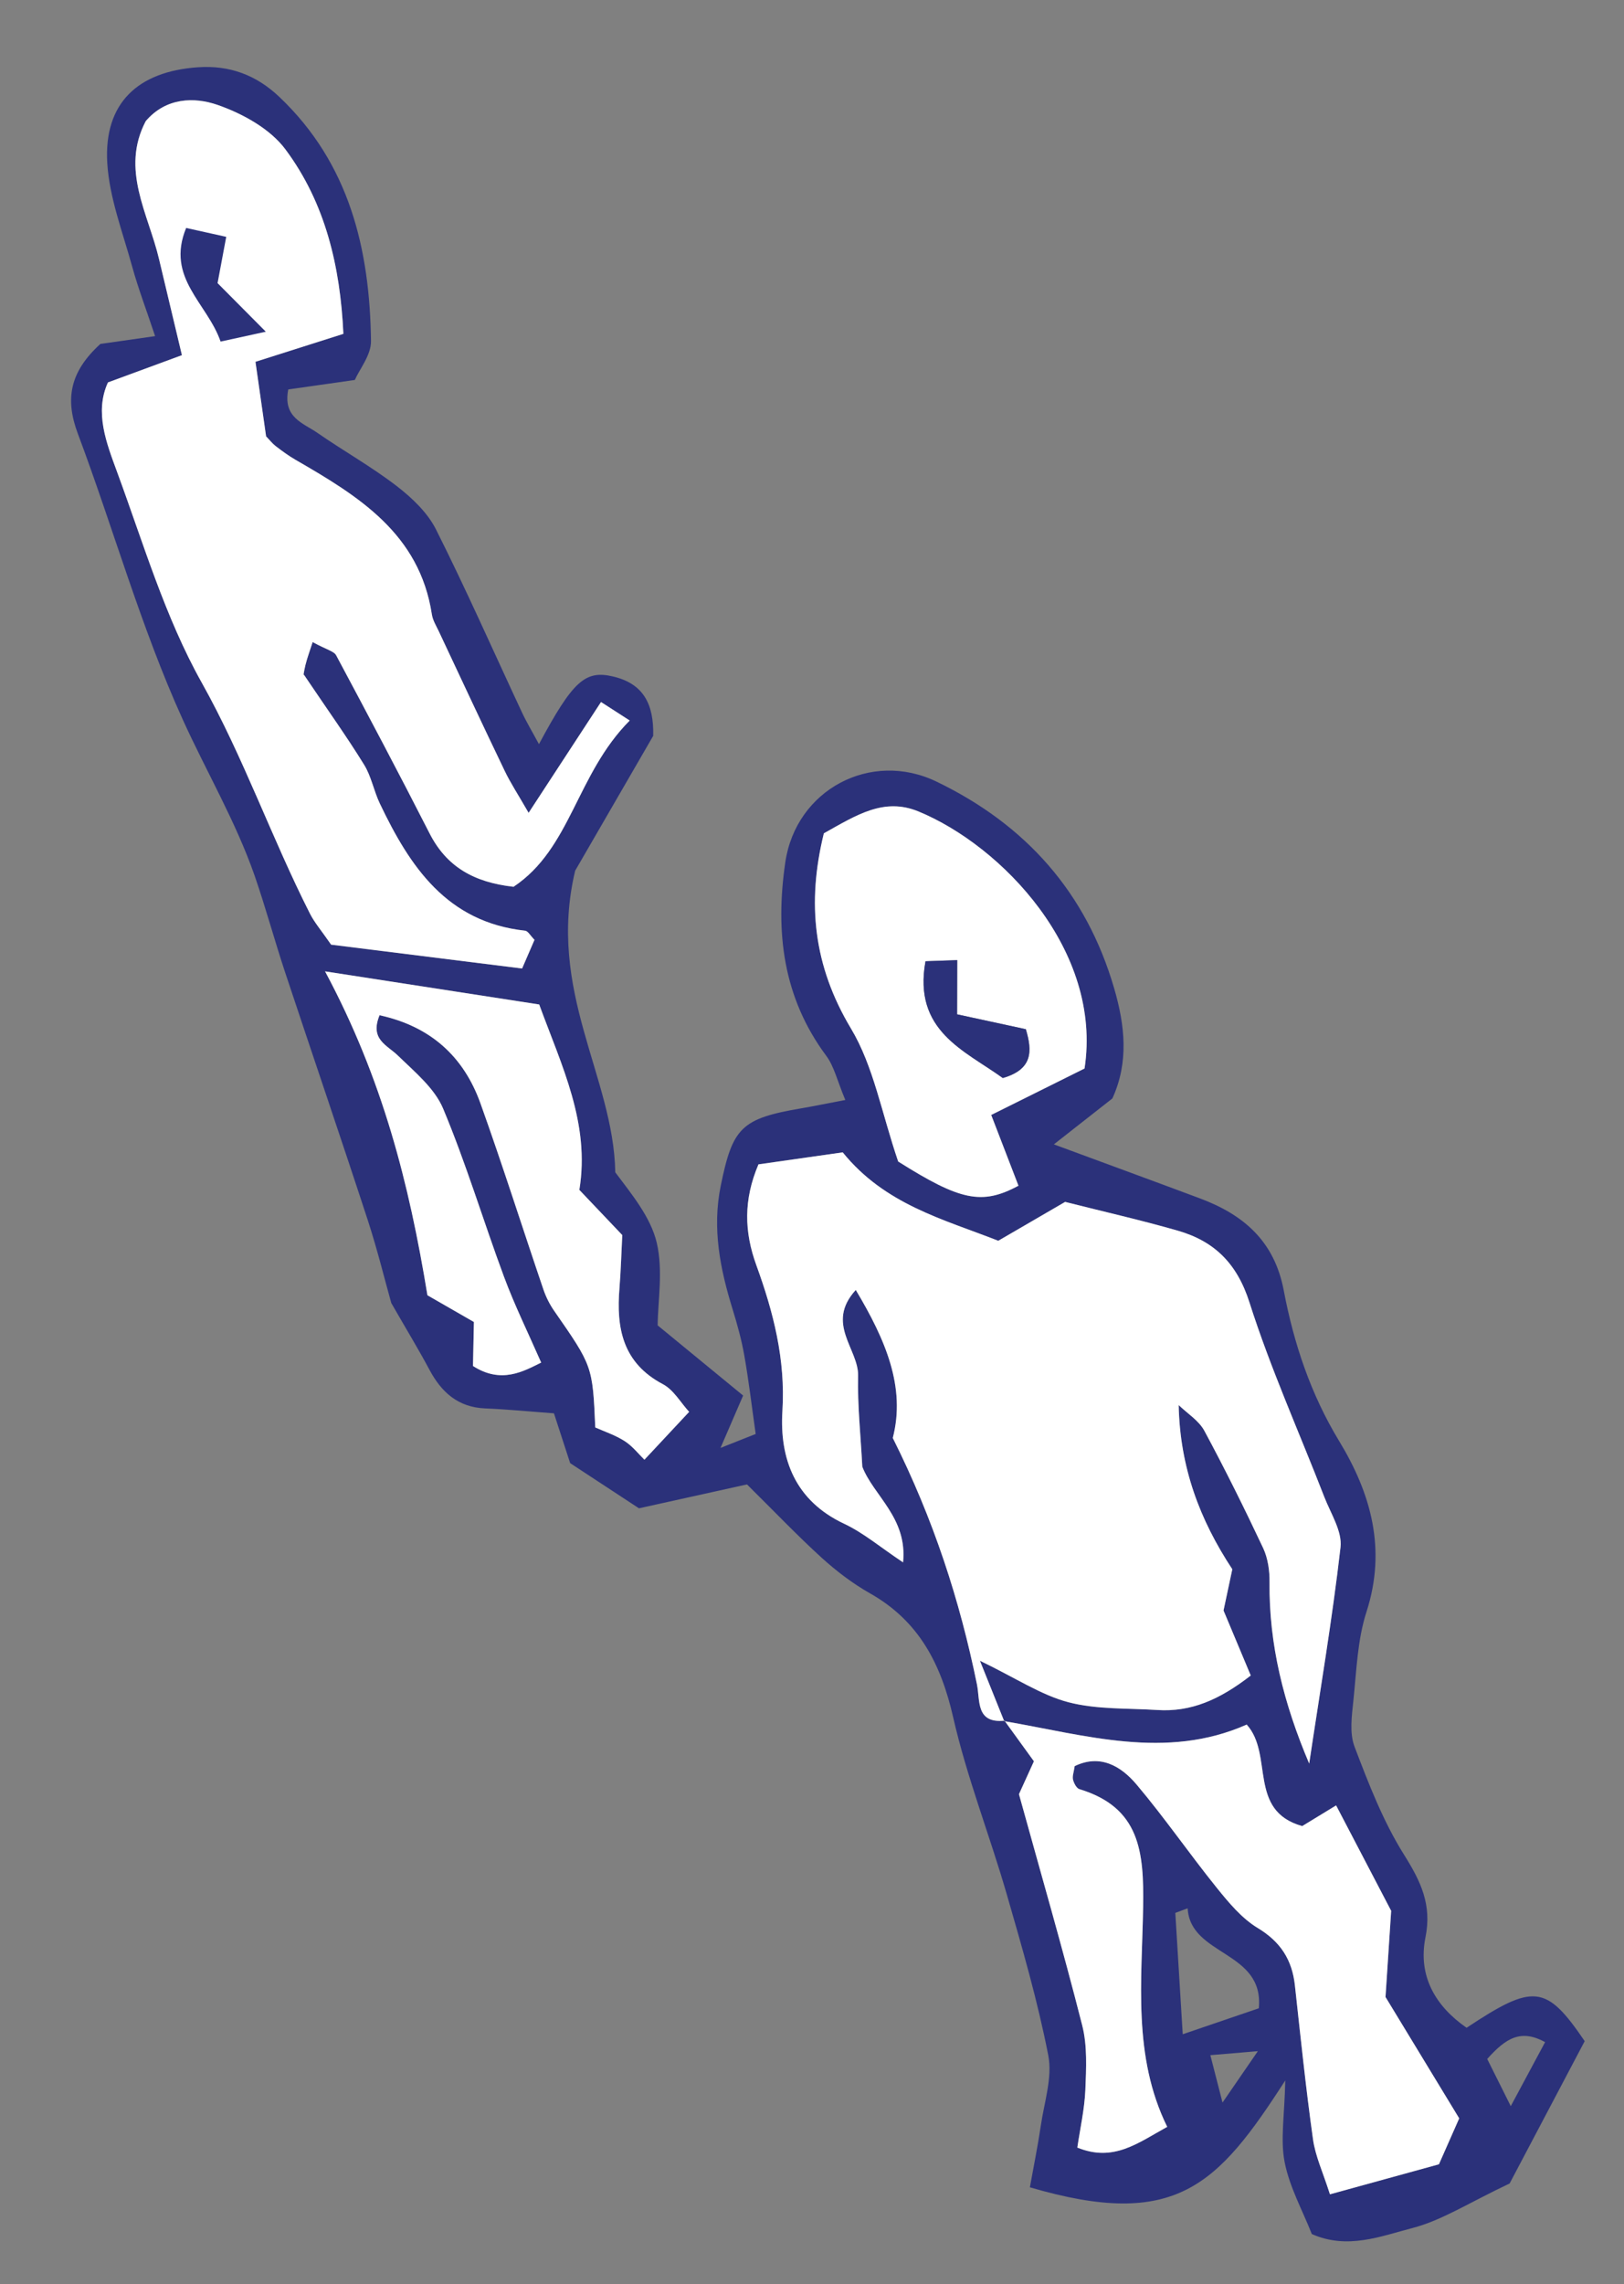
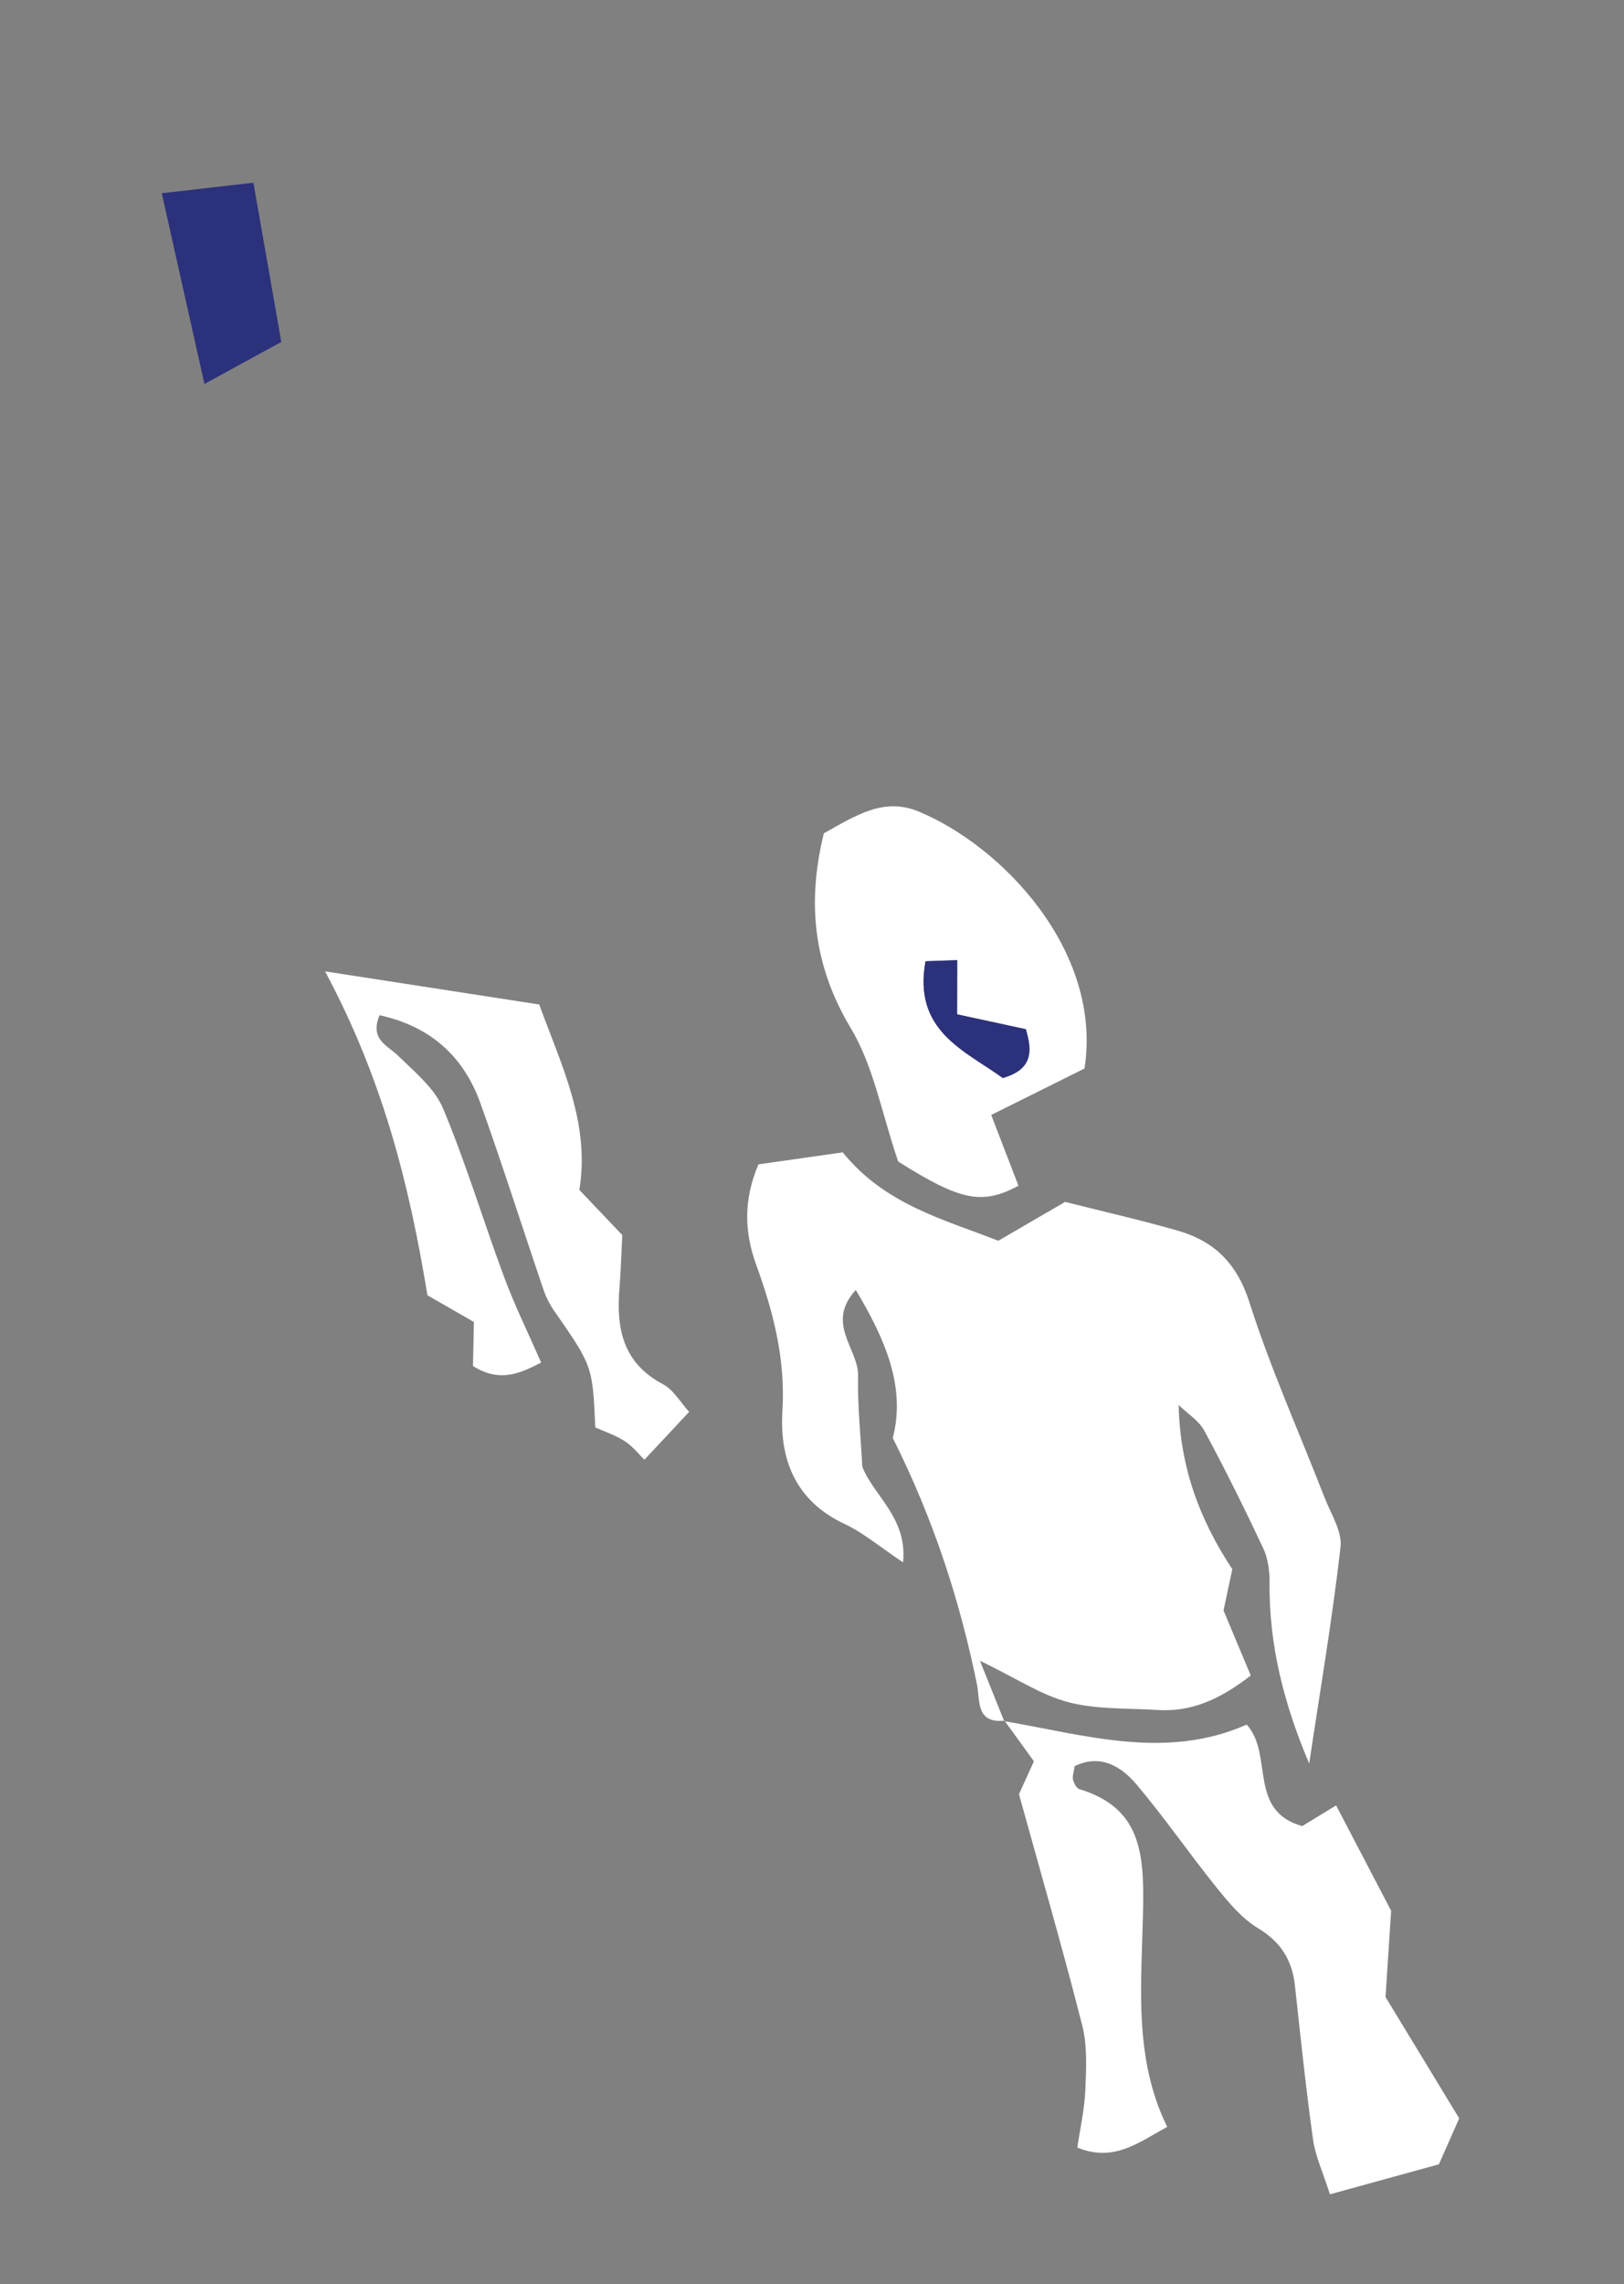
<svg xmlns="http://www.w3.org/2000/svg" version="1.1" id="Шар_1" x="0px" y="0px" width="93.667px" height="131.667px" viewBox="0 0 93.667 131.667" enable-background="new 0 0 93.667 131.667" xml:space="preserve">
  <rect x="0" y="0" width="93.667" height="131.667" fill="#808080" stroke="none" />
  <g>
    <polygon fill-rule="evenodd" clip-rule="evenodd" fill="#2B317A" points="14.616,10.534 16.225,19.711 11.792,22.133 9.33,11.138     " />
    <g>
-       <path fill-rule="evenodd" clip-rule="evenodd" fill="#2B317A" d="M47.654,60.859c-2.503-3.37-2.946-7.143-2.361-11.149    c0.613-4.191,4.93-6.484,8.726-4.653c5.146,2.482,8.631,6.39,10.24,11.908c0.625,2.135,0.857,4.272-0.102,6.355    c-1.01,0.789-1.97,1.543-3.373,2.646c3.096,1.143,5.763,2.119,8.427,3.115c2.515,0.94,4.295,2.462,4.833,5.312    c0.576,3.04,1.551,5.969,3.187,8.663c1.846,3.039,2.749,6.239,1.585,9.852c-0.523,1.614-0.577,3.389-0.755,5.1    c-0.093,0.885-0.235,1.883,0.062,2.672c0.812,2.133,1.648,4.307,2.854,6.227c0.968,1.543,1.622,2.881,1.237,4.781    c-0.44,2.211,0.57,3.951,2.374,5.201c3.859-2.557,4.586-2.502,6.812,0.771c-1.484,2.815-3.075,5.83-4.33,8.205    c-2.338,1.102-3.899,2.126-5.614,2.57c-1.818,0.47-3.739,1.256-5.795,0.344c-0.539-1.369-1.285-2.707-1.566-4.139    c-0.256-1.295-0.005-2.687,0.035-4.715c-3.905,6.061-6.313,8.629-14.73,6.16c0.207-1.154,0.452-2.348,0.631-3.553    c0.195-1.349,0.678-2.774,0.431-4.049c-0.613-3.143-1.512-6.232-2.402-9.312c-0.986-3.406-2.298-6.732-3.085-10.182    c-0.704-3.086-1.979-5.55-4.793-7.141c-0.995-0.562-1.929-1.273-2.778-2.041c-1.401-1.274-2.711-2.648-4.32-4.239    c-1.97,0.436-4.396,0.972-6.23,1.377c-1.699-1.118-2.851-1.872-3.969-2.604c-0.329-1.01-0.64-1.959-0.935-2.871    c-1.438-0.106-2.699-0.231-3.964-0.283c-1.561-0.064-2.519-0.922-3.218-2.231c-0.618-1.159-1.303-2.282-2.2-3.843    c-0.352-1.244-0.785-3.023-1.35-4.76c-1.566-4.79-3.197-9.558-4.786-14.341c-0.607-1.837-1.114-3.71-1.747-5.538    c-1.094-3.136-2.791-6.009-4.15-9.008C8.126,36.157,6.545,30.477,4.49,24.999c-0.749-1.998-0.467-3.562,1.299-5.173    c0.751-0.106,1.73-0.247,3.157-0.45c-0.498-1.501-0.973-2.74-1.324-4.013C7.079,13.385,6.306,11.4,6.186,9.385    c-0.199-3.439,1.76-5.267,5.227-5.507c1.847-0.128,3.383,0.458,4.702,1.712c4.041,3.835,5.213,8.773,5.283,14.076    c0.008,0.802-0.66,1.614-0.934,2.237c-1.535,0.218-2.72,0.387-3.837,0.546c-0.325,1.625,0.869,1.94,1.67,2.496    c1.508,1.046,3.122,1.951,4.576,3.067c0.887,0.684,1.785,1.534,2.276,2.512c1.741,3.461,3.305,7.011,4.947,10.522    c0.27,0.582,0.606,1.137,0.989,1.85c1.963-3.656,2.669-4.277,4.272-3.901c1.741,0.41,2.361,1.574,2.318,3.422    c-1.986,3.431-3.584,6.187-4.502,7.774c-1.655,6.972,2.217,11.864,2.314,17.384c0.972,1.297,2.049,2.598,2.394,4.07    c0.372,1.596,0.063,3.352,0.051,4.754c1.854,1.521,3.349,2.748,4.929,4.045c-0.455,1.052-0.816,1.886-1.304,3.019    c0.811-0.321,1.303-0.515,2.028-0.803c-0.225-1.591-0.398-3.062-0.655-4.519c-0.158-0.902-0.405-1.793-0.675-2.668    c-0.722-2.33-1.188-4.66-0.685-7.121c0.685-3.359,1.181-3.877,4.674-4.469c0.662-0.113,1.319-0.25,2.511-0.476    C48.283,62.282,48.109,61.467,47.654,60.859z M59.633,101.527c-0.266,0.578-0.581,1.275-0.862,1.896    c1.239,4.479,2.517,8.882,3.646,13.32c0.304,1.188,0.232,2.493,0.182,3.739c-0.049,1.113-0.302,2.22-0.462,3.312    c2.089,0.853,3.486-0.261,5.184-1.194c-2.003-4.067-1.457-8.438-1.389-12.686c0.051-3.176-0.185-5.725-3.677-6.781    c-0.167-0.052-0.316-0.342-0.367-0.547c-0.049-0.199,0.047-0.432,0.096-0.78c1.47-0.712,2.668-0.005,3.566,1.056    c1.621,1.919,3.051,4,4.632,5.961c0.69,0.854,1.438,1.758,2.357,2.312c1.319,0.794,1.985,1.834,2.147,3.31    c0.325,2.959,0.631,5.92,1.043,8.867c0.135,0.973,0.571,1.9,0.978,3.176c2.216-0.609,4.163-1.146,6.286-1.73    c0.405-0.918,0.807-1.828,1.169-2.648c-1.426-2.348-2.735-4.502-4.25-6.994c0.092-1.385,0.204-3.088,0.326-4.969    c-0.97-1.857-2.029-3.885-3.175-6.076c-0.593,0.361-1.285,0.783-1.956,1.192c-3.16-0.888-1.635-4.118-3.201-5.851    c-4.657,2.062-9.314,0.602-13.989-0.199c-0.367-0.918-0.736-1.836-1.398-3.48c2.103,1.016,3.529,1.979,5.1,2.391    c1.637,0.428,3.411,0.338,5.126,0.449c1.933,0.125,3.578-0.576,5.394-1.988c-0.45-1.071-0.907-2.166-1.57-3.747    c0.098-0.455,0.31-1.448,0.506-2.378c-1.88-2.852-3.021-5.874-3.093-9.464c0.503,0.487,1.157,0.888,1.477,1.474    c1.199,2.224,2.323,4.492,3.4,6.779c0.272,0.585,0.373,1.307,0.364,1.964c-0.037,3.578,0.815,6.989,2.287,10.448    c0.621-4.154,1.329-8.299,1.807-12.469c0.104-0.92-0.566-1.945-0.936-2.9c-1.45-3.735-3.103-7.403-4.316-11.211    c-0.72-2.258-2.031-3.535-4.145-4.141c-2.093-0.601-4.219-1.082-6.487-1.655c-1.185,0.688-2.456,1.429-3.856,2.241    c-3.163-1.244-6.526-2.078-8.972-5.097c-1.543,0.22-3.207,0.458-4.859,0.692c-0.868,2.038-0.824,3.886-0.123,5.812    c0.982,2.701,1.688,5.43,1.504,8.398c-0.173,2.771,0.739,5.176,3.549,6.5c1.124,0.526,2.1,1.361,3.41,2.232    c0.26-2.57-1.707-3.842-2.351-5.514c-0.095-1.828-0.282-3.533-0.242-5.233c0.033-1.558-1.904-3.011-0.135-4.956    c1.723,2.881,2.892,5.611,2.135,8.533c2.357,4.703,3.866,9.363,4.855,14.205c0.189,0.936-0.073,2.26,1.59,2.09    C58.46,99.906,58.982,100.626,59.633,101.527z M30.113,55.829c0.303-0.702,0.517-1.2,0.715-1.653    c-0.24-0.242-0.377-0.509-0.542-0.526c-4.509-0.492-6.644-3.689-8.38-7.333c-0.346-0.724-0.489-1.559-0.905-2.232    c-0.981-1.592-2.076-3.118-3.484-5.208c-0.056,0.325-0.005-0.116,0.1-0.543c0.112-0.451,0.278-0.885,0.416-1.321    c0.812,0.443,1.229,0.524,1.356,0.762c1.823,3.408,3.633,6.824,5.388,10.266c0.987,1.937,2.576,2.825,4.842,3.077    c3.321-2.208,3.613-6.479,6.701-9.583c-0.724-0.464-1.157-0.746-1.655-1.067c-1.468,2.245-2.696,4.124-4.176,6.389    c-0.631-1.095-1.05-1.729-1.375-2.408c-1.289-2.682-2.547-5.377-3.812-8.07c-0.149-0.313-0.342-0.625-0.393-0.957    c-0.712-4.667-4.248-6.829-7.872-8.92c-0.396-0.229-0.771-0.506-1.135-0.784c-0.179-0.136-0.321-0.323-0.555-0.564    c-0.178-1.254-0.368-2.59-0.613-4.298c1.684-0.536,3.25-1.033,5.071-1.611c-0.18-3.895-1.043-7.546-3.342-10.632    c-0.883-1.188-2.469-2.062-3.911-2.563c-1.355-0.472-2.985-0.426-4.146,0.933c-1.465,2.798,0.146,5.33,0.766,7.951    c0.413,1.743,0.832,3.484,1.321,5.541c-1.629,0.6-2.865,1.055-4.267,1.571c-0.787,1.725-0.085,3.494,0.53,5.167    c1.509,4.094,2.762,8.361,4.876,12.131c2.422,4.321,4.032,8.963,6.254,13.339c0.259,0.505,0.642,0.947,1.212,1.771    C22.777,54.913,26.394,55.364,30.113,55.829z M49.081,59.284c1.306,2.175,1.765,4.86,2.725,7.67    c3.562,2.244,4.824,2.533,6.937,1.395c-0.516-1.336-1.033-2.68-1.572-4.079c2.002-0.994,3.792-1.886,5.383-2.677    c1.046-6.798-4.782-12.84-9.577-14.817c-1.985-0.817-3.556,0.194-5.456,1.26C46.532,52.053,46.917,55.67,49.081,59.284z     M27.333,76.204c-0.018,0.849-0.035,1.716-0.053,2.537c1.636,1.052,2.92,0.301,3.933-0.196c-0.768-1.75-1.54-3.318-2.146-4.952    c-1.196-3.222-2.183-6.525-3.51-9.689c-0.493-1.178-1.642-2.117-2.601-3.051c-0.628-0.615-1.641-0.929-1.064-2.331    c2.912,0.635,4.844,2.351,5.822,5.087c1.274,3.554,2.414,7.153,3.63,10.727c0.146,0.425,0.355,0.844,0.61,1.213    c2.221,3.195,2.226,3.193,2.379,6.734c0.511,0.229,1.146,0.438,1.692,0.785c0.458,0.293,0.811,0.753,1.143,1.076    c0.839-0.896,1.61-1.72,2.579-2.76c-0.488-0.53-0.894-1.267-1.514-1.594c-2.32-1.226-2.697-3.227-2.504-5.547    c0.082-1.016,0.108-2.037,0.161-3.049c-0.871-0.916-1.644-1.729-2.475-2.604c0.628-3.836-1.012-7.127-2.316-10.688    c-4.038-0.624-7.924-1.225-12.351-1.909c3.314,6.182,4.851,12.233,5.904,18.669C25.642,75.232,26.425,75.682,27.333,76.204z     M68.216,117.262c1.723-0.589,2.979-1.017,4.388-1.497c0.319-3.328-3.953-3-4.104-5.762c-0.241,0.088-0.478,0.175-0.712,0.263    C67.925,112.486,68.06,114.708,68.216,117.262z M87.136,121.406c0.737-1.371,1.317-2.453,1.981-3.691    c-1.393-0.759-2.251-0.246-3.34,0.972C86.23,119.593,86.62,120.373,87.136,121.406z M70.511,121.2    c0.767-1.114,1.278-1.861,2.038-2.963c-1.067,0.09-1.686,0.142-2.74,0.231C70.066,119.475,70.224,120.087,70.511,121.2z" />
      <path fill-rule="evenodd" clip-rule="evenodd" fill="#FFFFFF" d="M57.917,99.21c-0.367-0.918-0.736-1.836-1.398-3.48    c2.103,1.016,3.529,1.979,5.1,2.391c1.637,0.428,3.411,0.338,5.126,0.449c1.933,0.125,3.578-0.576,5.394-1.988    c-0.45-1.071-0.907-2.166-1.57-3.747c0.098-0.455,0.31-1.448,0.506-2.378c-1.88-2.852-3.021-5.874-3.093-9.464    c0.503,0.487,1.157,0.888,1.477,1.474c1.199,2.224,2.323,4.492,3.4,6.779c0.272,0.585,0.373,1.307,0.364,1.964    c-0.037,3.578,0.815,6.989,2.287,10.448c0.621-4.154,1.329-8.299,1.807-12.469c0.104-0.92-0.566-1.945-0.936-2.9    c-1.45-3.735-3.103-7.403-4.316-11.211c-0.72-2.258-2.031-3.535-4.145-4.141c-2.093-0.601-4.219-1.082-6.487-1.655    c-1.185,0.688-2.456,1.429-3.856,2.241c-3.163-1.244-6.526-2.078-8.972-5.097c-1.543,0.22-3.207,0.458-4.859,0.692    c-0.868,2.038-0.824,3.886-0.123,5.812c0.982,2.701,1.688,5.43,1.504,8.398c-0.173,2.771,0.739,5.176,3.549,6.5    c1.124,0.526,2.1,1.361,3.41,2.232c0.26-2.57-1.707-3.842-2.351-5.514c-0.095-1.828-0.282-3.533-0.242-5.233    c0.033-1.558-1.904-3.011-0.135-4.956c1.723,2.881,2.892,5.611,2.135,8.533c2.357,4.703,3.866,9.363,4.855,14.205    c0.189,0.936-0.073,2.26,1.59,2.09L57.917,99.21z" />
-       <path fill-rule="evenodd" clip-rule="evenodd" fill="#FFFFFF" d="M17.886,52.682c-2.222-4.376-3.832-9.019-6.254-13.339    c-2.114-3.771-3.367-8.038-4.876-12.131c-0.615-1.673-1.317-3.443-0.53-5.167c1.401-0.516,2.638-0.971,4.267-1.571    c-0.489-2.056-0.908-3.797-1.321-5.541c-0.619-2.621-2.23-5.153-0.766-7.951c1.16-1.359,2.79-1.404,4.146-0.933    c1.442,0.502,3.028,1.375,3.911,2.563c2.299,3.086,3.162,6.737,3.342,10.632c-1.821,0.579-3.388,1.076-5.071,1.611    c0.245,1.708,0.436,3.043,0.613,4.298c0.233,0.241,0.376,0.429,0.555,0.564c0.364,0.278,0.738,0.555,1.135,0.784    c3.624,2.091,7.16,4.252,7.872,8.92c0.051,0.331,0.243,0.644,0.393,0.957c1.266,2.693,2.523,5.389,3.812,8.07    c0.325,0.679,0.744,1.313,1.375,2.408c1.479-2.265,2.708-4.144,4.176-6.389c0.498,0.321,0.932,0.603,1.655,1.067    c-3.088,3.104-3.38,7.375-6.701,9.583c-2.266-0.252-3.854-1.14-4.842-3.077c-1.755-3.442-3.564-6.858-5.388-10.266    c-0.128-0.237-0.544-0.319-1.356-0.762c-0.138,0.436-0.304,0.871-0.416,1.321c-0.104,0.427-0.155,0.869-0.1,0.543    c1.408,2.089,2.503,3.615,3.484,5.208c0.416,0.673,0.56,1.509,0.905,2.232c1.736,3.644,3.871,6.841,8.38,7.333    c0.165,0.017,0.302,0.284,0.542,0.526c-0.198,0.453-0.412,0.951-0.715,1.653c-3.719-0.464-7.336-0.916-11.015-1.375    C18.528,53.629,18.145,53.188,17.886,52.682z M13.048,13.653c-0.832-0.184-1.534-0.341-2.311-0.513    c-1.188,2.883,1.217,4.324,1.986,6.55c0.776-0.169,1.466-0.32,2.608-0.569c-1.078-1.084-1.84-1.849-2.783-2.8    C12.728,15.368,12.868,14.618,13.048,13.653z" />
      <path fill-rule="evenodd" clip-rule="evenodd" fill="#FFFFFF" d="M57.936,99.185c0.524,0.721,1.046,1.441,1.697,2.342    c-0.266,0.578-0.581,1.275-0.862,1.896c1.239,4.479,2.517,8.882,3.646,13.32c0.304,1.188,0.232,2.493,0.182,3.739    c-0.049,1.113-0.302,2.22-0.462,3.312c2.089,0.853,3.486-0.261,5.184-1.194c-2.003-4.067-1.457-8.438-1.389-12.686    c0.051-3.176-0.185-5.725-3.677-6.781c-0.167-0.052-0.316-0.342-0.367-0.547c-0.049-0.199,0.047-0.432,0.096-0.78    c1.47-0.712,2.668-0.005,3.566,1.056c1.621,1.919,3.051,4,4.632,5.961c0.69,0.854,1.438,1.758,2.357,2.312    c1.319,0.794,1.985,1.834,2.147,3.31c0.325,2.959,0.631,5.92,1.043,8.867c0.135,0.973,0.571,1.9,0.978,3.176    c2.216-0.609,4.163-1.146,6.286-1.73c0.405-0.918,0.807-1.828,1.169-2.648c-1.426-2.348-2.735-4.502-4.25-6.994    c0.092-1.385,0.204-3.088,0.326-4.969c-0.97-1.857-2.029-3.885-3.175-6.076c-0.593,0.361-1.285,0.783-1.956,1.192    c-3.16-0.888-1.635-4.118-3.201-5.851c-4.657,2.062-9.314,0.602-13.989-0.199L57.936,99.185z" />
      <path fill-rule="evenodd" clip-rule="evenodd" fill="#FFFFFF" d="M52.975,46.776c4.795,1.977,10.623,8.019,9.577,14.817    c-1.591,0.791-3.381,1.683-5.383,2.677c0.539,1.399,1.057,2.743,1.572,4.079c-2.112,1.139-3.374,0.85-6.937-1.395    c-0.96-2.811-1.419-5.495-2.725-7.67c-2.164-3.614-2.549-7.231-1.562-11.248C49.419,46.97,50.99,45.959,52.975,46.776z     M55.208,55.346C54.509,55.37,54,55.388,53.38,55.41c-0.731,4.019,2.249,5.136,4.459,6.731c1.74-0.501,1.704-1.56,1.327-2.814    c-1.301-0.282-2.624-0.568-3.965-0.857C55.207,57.254,55.208,56.396,55.208,55.346z" />
      <path fill-rule="evenodd" clip-rule="evenodd" fill="#FFFFFF" d="M24.653,74.664c0.989,0.568,1.772,1.019,2.68,1.54    c-0.018,0.849-0.035,1.716-0.053,2.537c1.636,1.052,2.92,0.301,3.933-0.196c-0.768-1.75-1.54-3.318-2.146-4.952    c-1.196-3.222-2.183-6.525-3.51-9.689c-0.493-1.178-1.642-2.117-2.601-3.051c-0.628-0.615-1.641-0.929-1.064-2.331    c2.912,0.635,4.844,2.351,5.822,5.087c1.274,3.554,2.414,7.153,3.63,10.727c0.146,0.425,0.355,0.844,0.61,1.213    c2.221,3.195,2.226,3.193,2.379,6.734c0.511,0.229,1.146,0.438,1.692,0.785c0.458,0.293,0.811,0.753,1.143,1.076    c0.839-0.896,1.61-1.72,2.579-2.76c-0.488-0.53-0.894-1.267-1.514-1.594c-2.32-1.226-2.697-3.227-2.504-5.547    c0.082-1.016,0.108-2.037,0.161-3.049c-0.871-0.916-1.644-1.729-2.475-2.604c0.628-3.836-1.012-7.127-2.316-10.688    c-4.038-0.624-7.924-1.225-12.351-1.909C22.063,62.176,23.599,68.228,24.653,74.664z" />
      <path fill-rule="evenodd" clip-rule="evenodd" fill="#2B317A" d="M55.202,58.47c0.005-1.215,0.007-2.074,0.007-3.124    C54.509,55.37,54,55.388,53.38,55.41c-0.731,4.019,2.249,5.136,4.459,6.731c1.74-0.501,1.704-1.56,1.327-2.814    C57.866,59.045,56.542,58.759,55.202,58.47z" />
    </g>
  </g>
</svg>